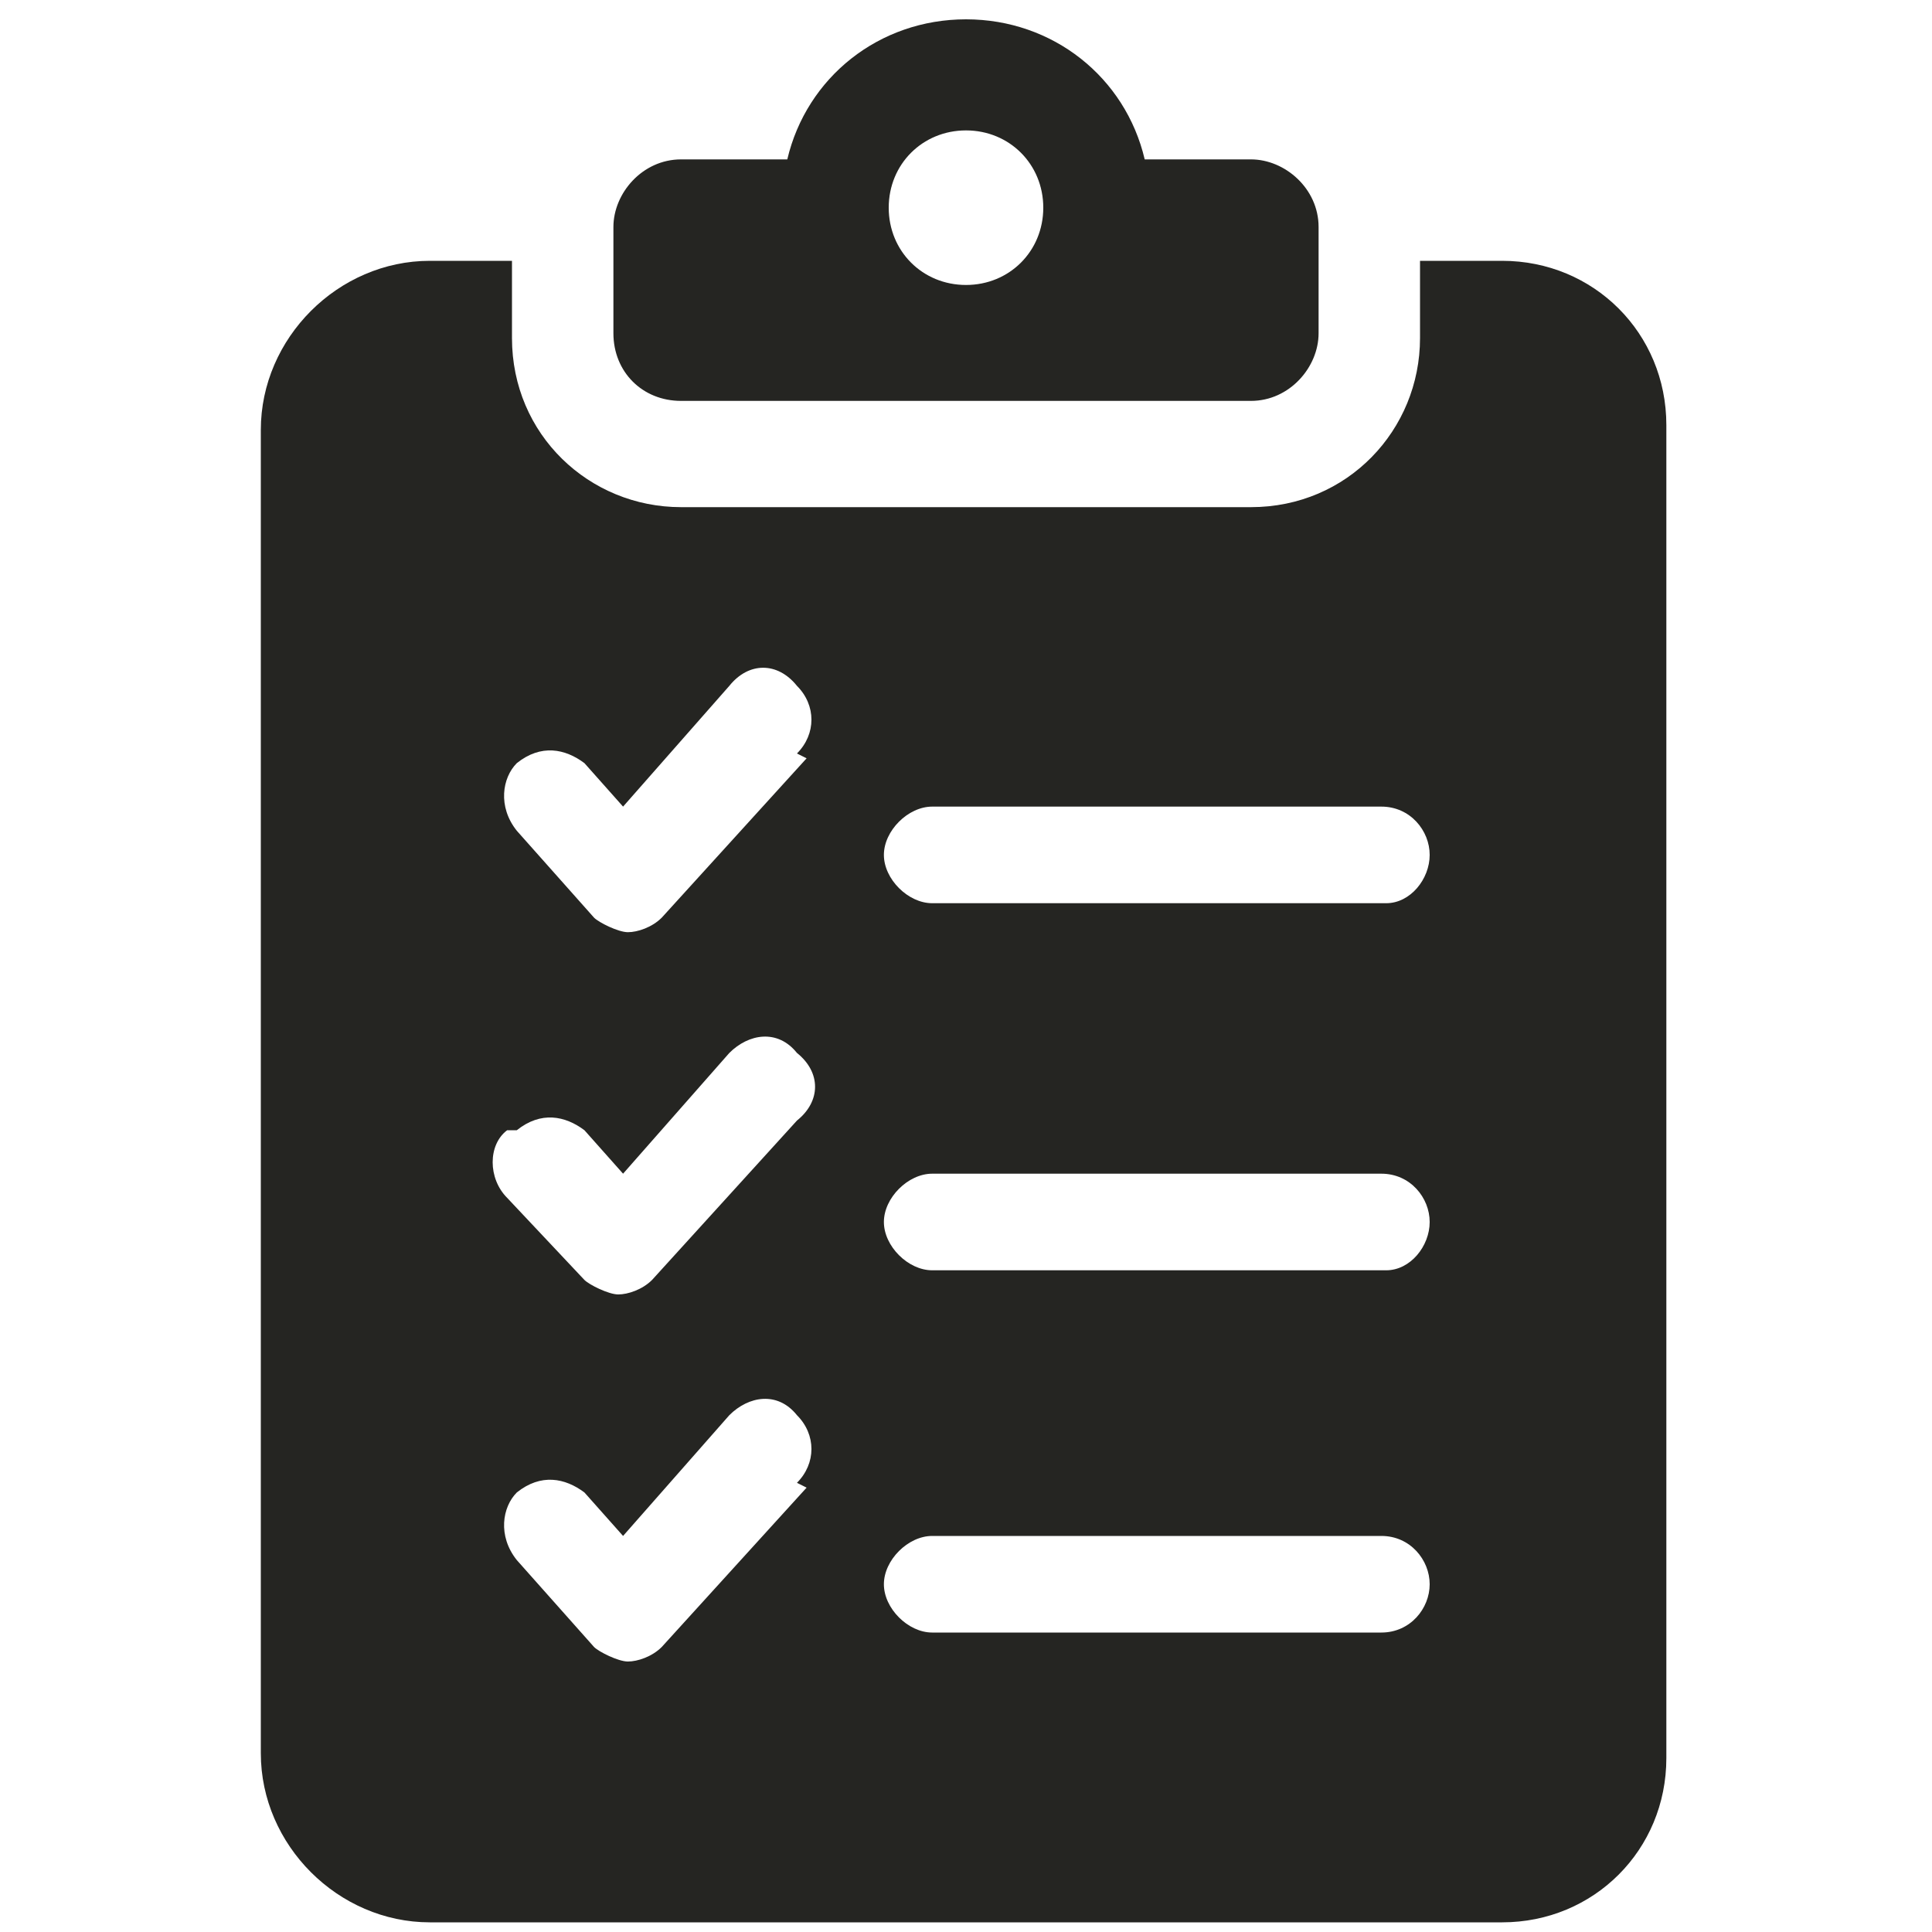
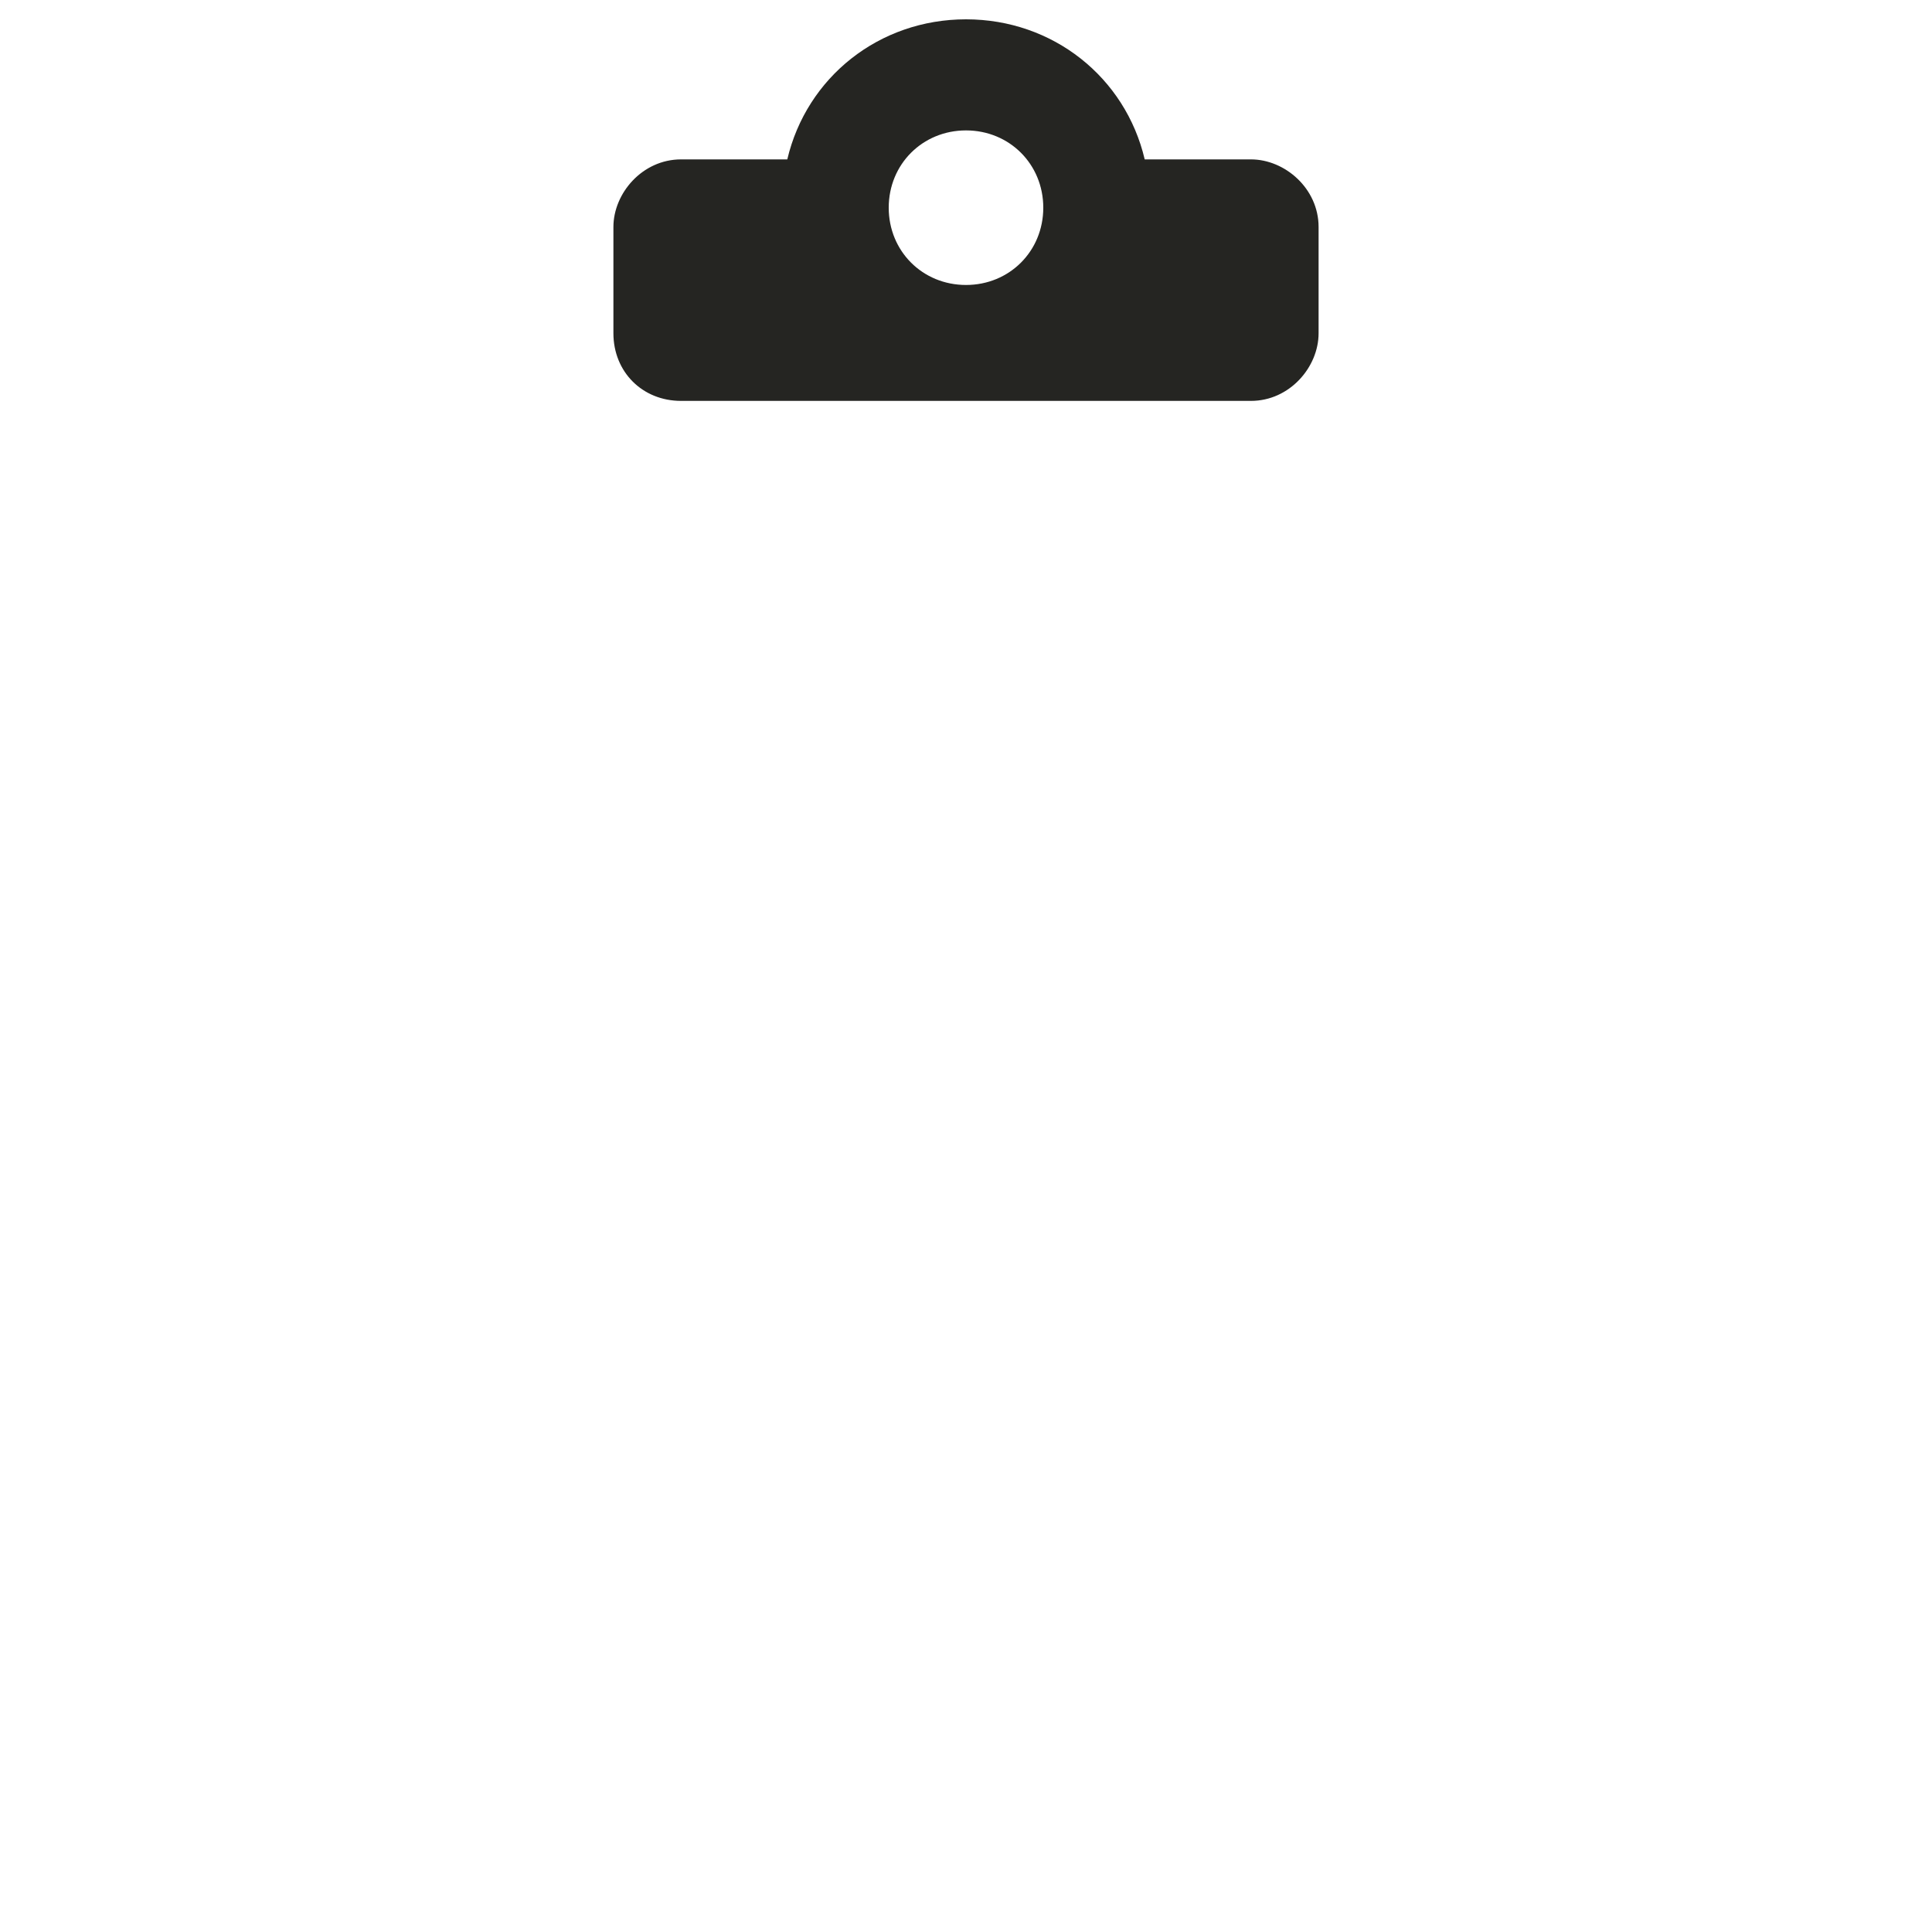
<svg xmlns="http://www.w3.org/2000/svg" id="Layer_1" version="1.1" viewBox="0 0 40 40">
  <defs>
    <style>
      .st0 {
        fill: #252522;
      }
    </style>
  </defs>
  <path class="st0" d="M14.1,8.3h11.8c.8,0,1.4-.7,1.4-1.4v-2.2c0-.8-.7-1.4-1.4-1.4h-2.2c-.4-1.7-1.9-2.9-3.7-2.9s-3.3,1.2-3.7,2.9h-2.2c-.8,0-1.4.7-1.4,1.4v2.2c0,.8.6,1.4,1.4,1.4ZM20,2.7c.9,0,1.6.7,1.6,1.6s-.7,1.6-1.6,1.6-1.6-.7-1.6-1.6.7-1.6,1.6-1.6Z" />
-   <path class="st0" d="M31.1,5.4h-1.7v1.6c0,1.9-1.5,3.5-3.5,3.5h-11.8c-1.9,0-3.5-1.5-3.5-3.5v-1.6h-1.7c-1.9,0-3.5,1.6-3.5,3.5v27.4c0,1.9,1.6,3.5,3.5,3.5h22.2c1.9,0,3.4-1.5,3.4-3.4V8.8c0-1.9-1.5-3.4-3.4-3.4ZM16.7,30.8l-3,3.3c-.2.2-.5.3-.7.3s-.6-.2-.7-.3l-1.6-1.8c-.4-.5-.3-1.1,0-1.4.5-.4,1-.3,1.4,0l.8.9,2.2-2.5c.4-.4,1-.5,1.4,0,.4.4.4,1,0,1.4ZM10.7,23.4c.5-.4,1-.3,1.4,0l.8.9,2.2-2.5c.4-.4,1-.5,1.4,0,.5.4.5,1,0,1.4l-3,3.3c-.2.2-.5.3-.7.3s-.6-.2-.7-.3l-1.6-1.7c-.4-.4-.4-1.1,0-1.4ZM16.7,15.7l-3,3.3c-.2.2-.5.3-.7.3s-.6-.2-.7-.3l-1.6-1.8c-.4-.5-.3-1.1,0-1.4.5-.4,1-.3,1.4,0l.8.9,2.2-2.5c.4-.5,1-.5,1.4,0,.4.4.4,1,0,1.4ZM28.6,33.8h-9.3c-.5,0-1-.5-1-1s.5-1,1-1h9.3c.6,0,1,.5,1,1,0,.5-.4,1-1,1ZM28.7,26.3h-9.4c-.5,0-1-.5-1-1s.5-1,1-1h9.3c.6,0,1,.5,1,1,0,.5-.4,1-.9,1ZM28.7,18.7h-9.4c-.5,0-1-.5-1-1s.5-1,1-1h9.3c.6,0,1,.5,1,1,0,.5-.4,1-.9,1Z" />
</svg>